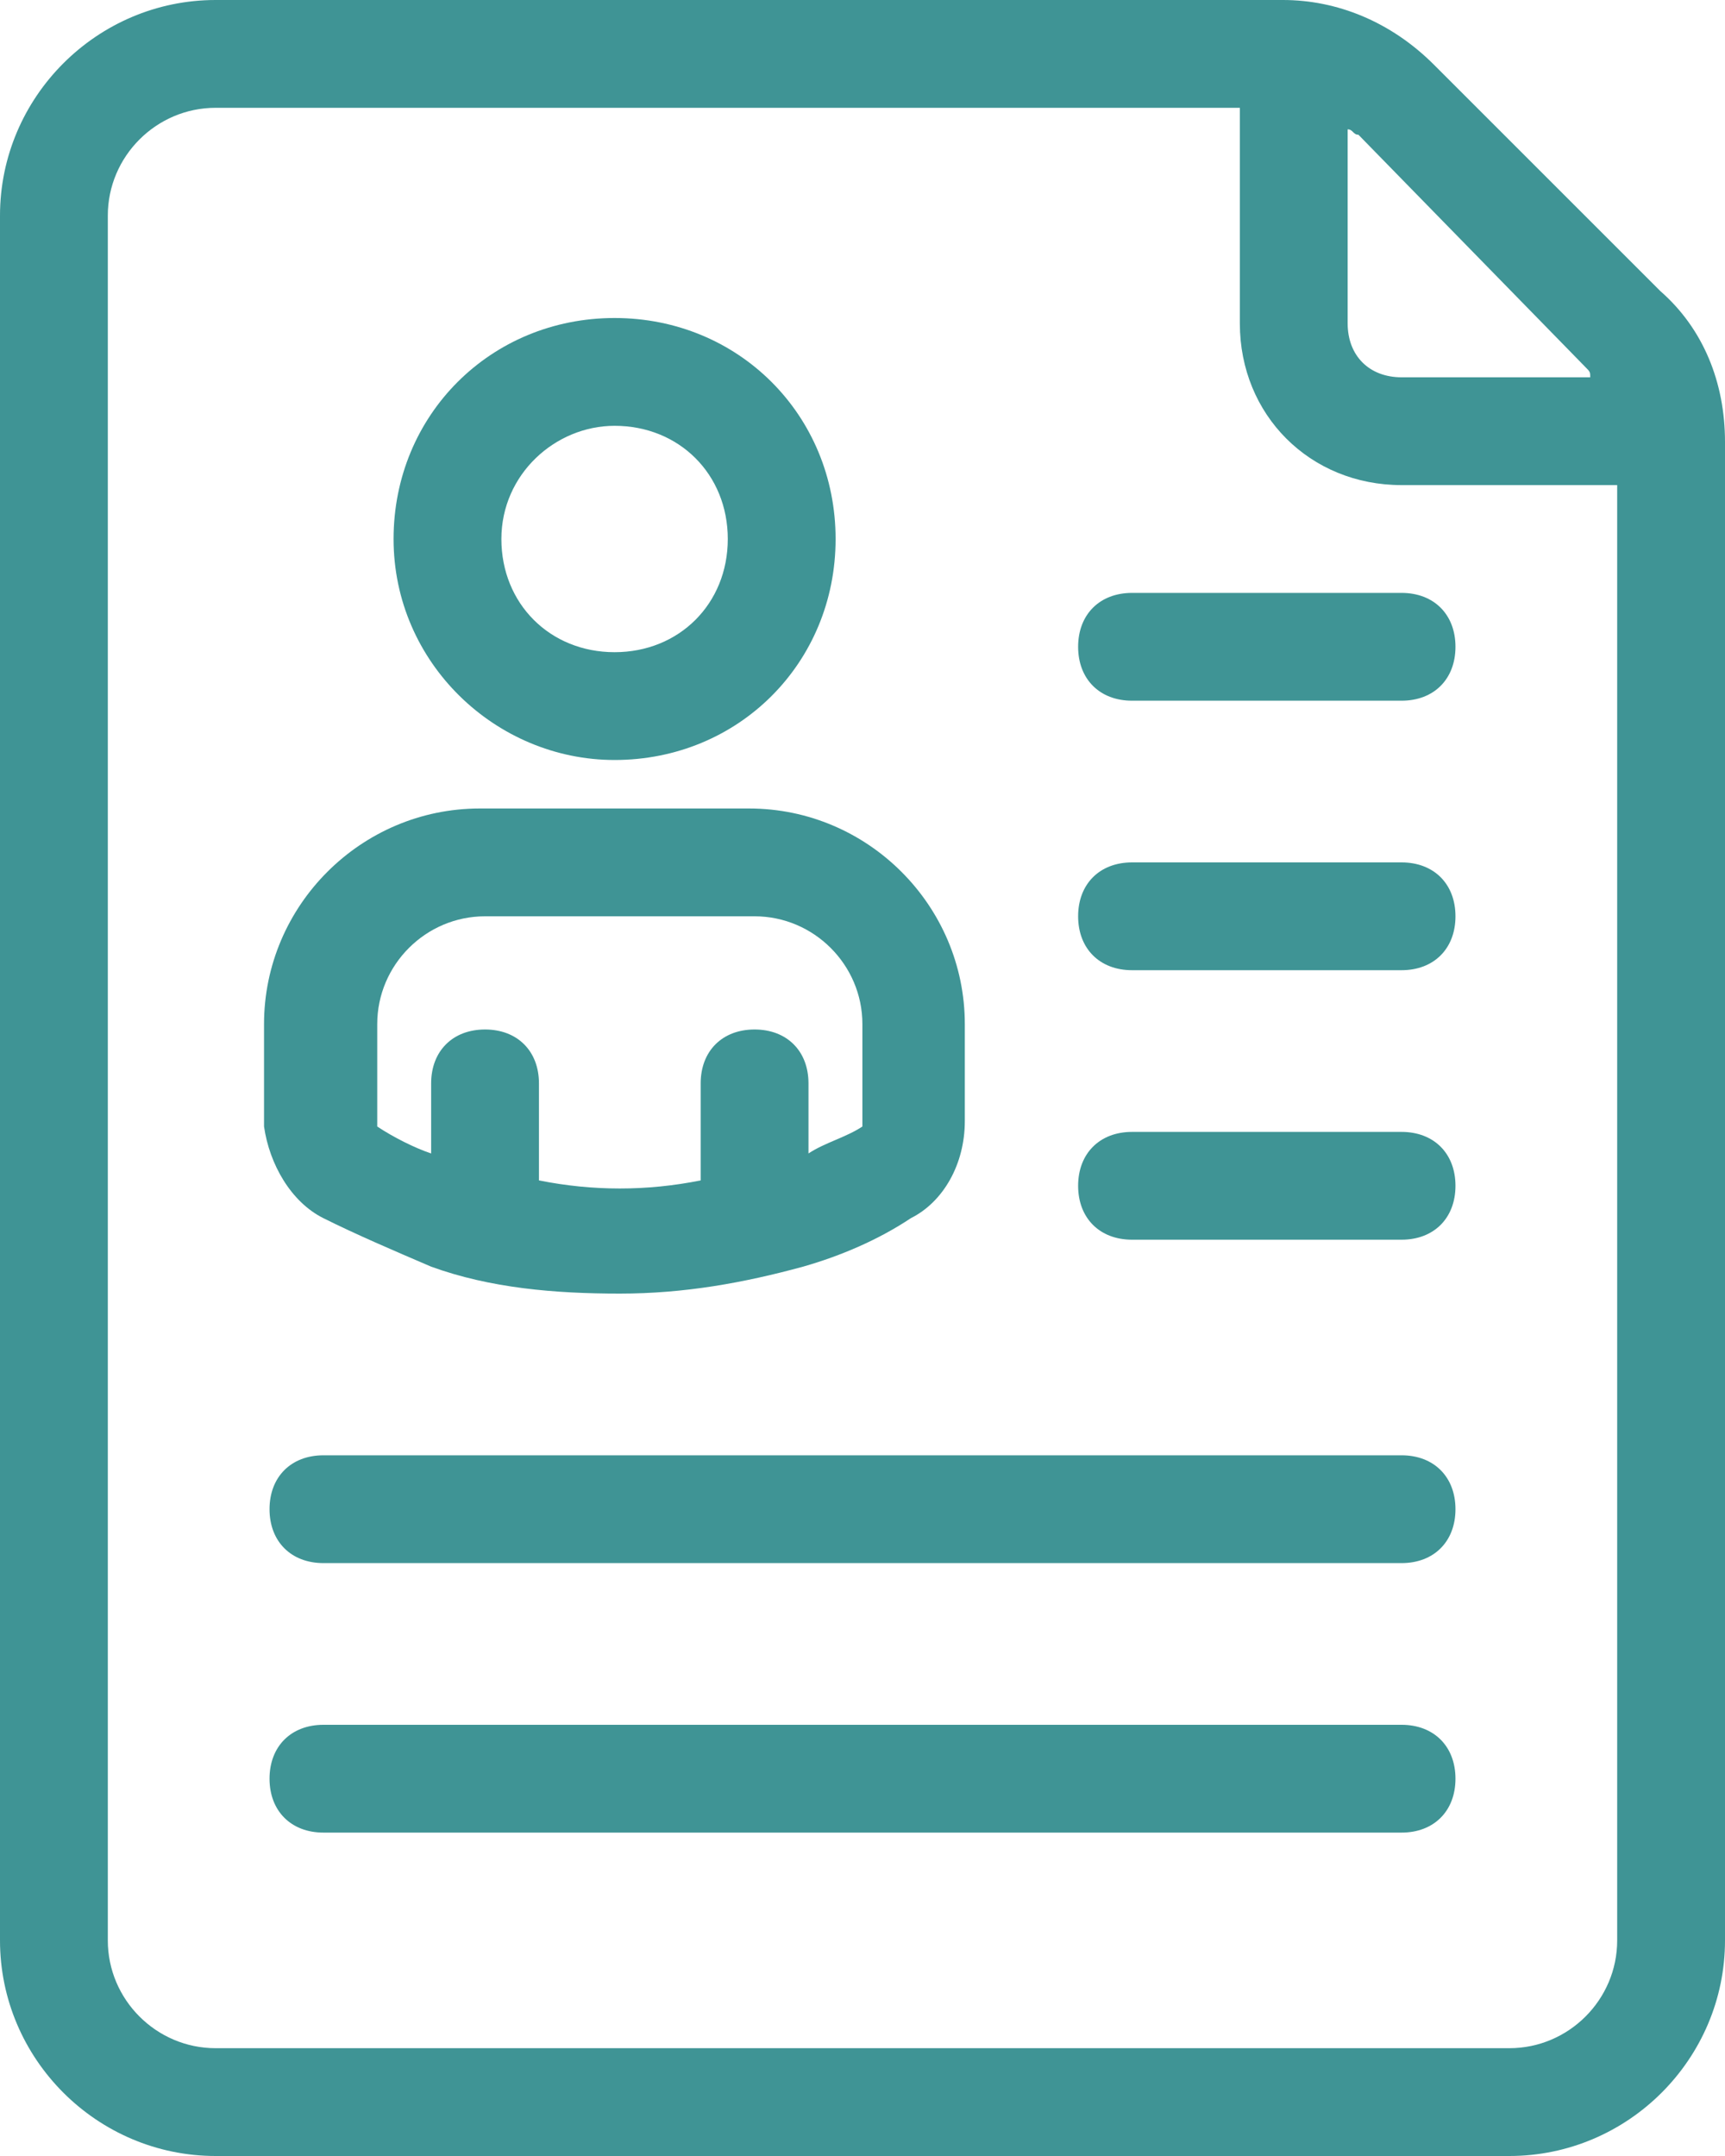
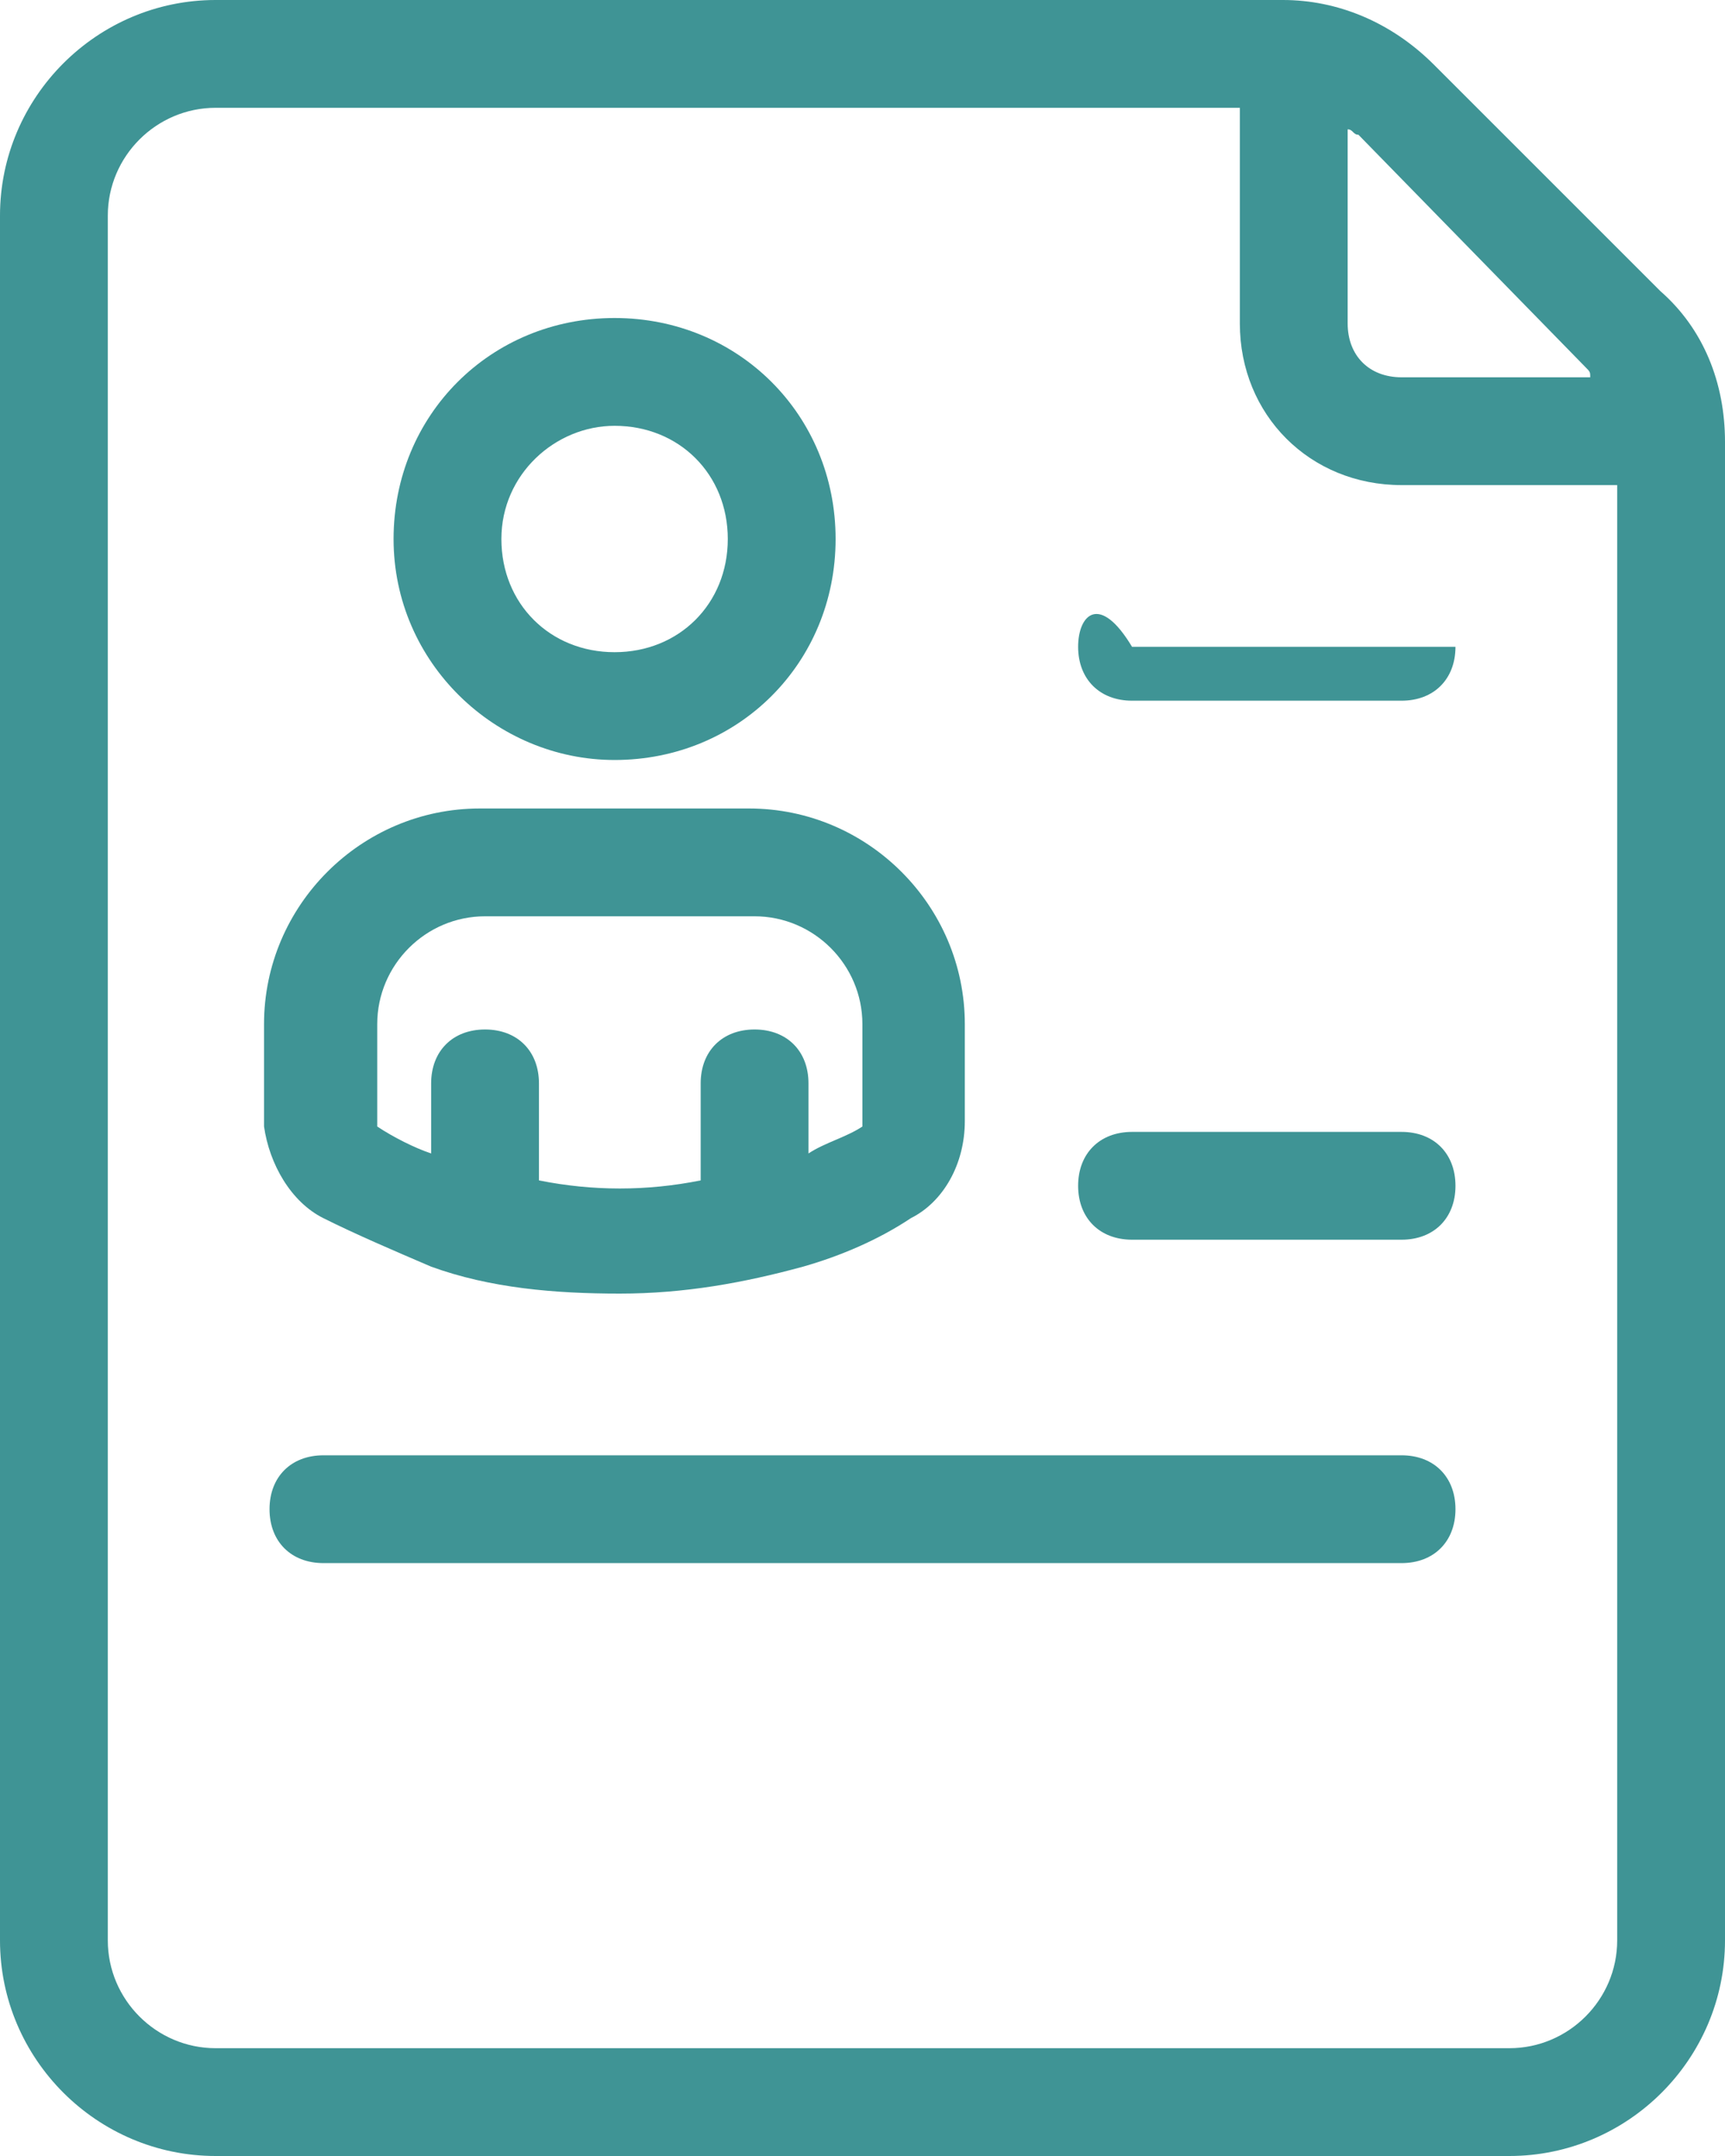
<svg xmlns="http://www.w3.org/2000/svg" width="32" height="40" viewBox="0 0 32 40" fill="none">
  <path d="M4 40H28C30.2 40 32 38.2 32 36V8.2C32 7.1 31.6 6.1 30.8 5.4L26.6 1.2C25.8 0.4 24.8 0 23.8 0H4C1.8 0 0 1.8 0 4V36C0 38.2 1.8 40 4 40ZM29.4 6.8C29.5 6.9 29.5 6.9 29.5 7H26C25.4 7 25 6.6 25 6V2.4C25.1 2.4 25.1 2.5 25.2 2.5L29.4 6.8ZM2 4C2 2.9 2.9 2 4 2H23V6C23 7.7 24.3 9 26 9H30V36C30 37.1 29.1 38 28 38H4C2.9 38 2 37.1 2 36V4Z" fill="#3F9495" />
  <path d="M11.401 14.1C13.701 14.1 15.501 12.3 15.501 10C15.501 7.7 13.701 5.9 11.401 5.9C9.101 5.9 7.301 7.7 7.301 10C7.301 12.3 9.201 14.1 11.401 14.1ZM11.401 7.9C12.601 7.9 13.501 8.8 13.501 10C13.501 11.2 12.601 12.1 11.401 12.1C10.201 12.1 9.301 11.2 9.301 10C9.301 8.8 10.301 7.9 11.401 7.9Z" fill="#3F9495" />
  <path d="M5.998 22.6C6.598 22.9 7.298 23.2 7.998 23.5C9.098 23.9 10.298 24 11.498 24C12.698 24 13.798 23.8 14.898 23.5C15.598 23.3 16.298 23 16.898 22.6C17.498 22.3 17.898 21.6 17.898 20.8V19C17.898 16.8 16.098 15 13.898 15H8.898C6.698 15 4.898 16.8 4.898 19V20.9C4.998 21.6 5.398 22.3 5.998 22.6ZM6.998 19C6.998 17.9 7.898 17 8.998 17H13.998C15.098 17 15.998 17.9 15.998 19V20.9C15.698 21.1 15.298 21.2 14.998 21.4V20.1C14.998 19.5 14.598 19.1 13.998 19.1C13.398 19.1 12.998 19.5 12.998 20.1V21.9C11.998 22.1 10.998 22.1 9.998 21.9V20.1C9.998 19.5 9.598 19.1 8.998 19.1C8.398 19.1 7.998 19.5 7.998 20.1V21.4C7.698 21.3 7.298 21.1 6.998 20.9V19Z" fill="#3F9495" />
-   <path d="M21 13H26C26.6 13 27 12.6 27 12C27 11.4 26.6 11 26 11H21C20.4 11 20 11.4 20 12C20 12.6 20.4 13 21 13Z" fill="#3F9495" />
-   <path d="M21 18H26C26.6 18 27 17.6 27 17C27 16.4 26.6 16 26 16H21C20.4 16 20 16.4 20 17C20 17.6 20.4 18 21 18Z" fill="#3F9495" />
+   <path d="M21 13H26C26.6 13 27 12.6 27 12H21C20.4 11 20 11.4 20 12C20 12.6 20.4 13 21 13Z" fill="#3F9495" />
  <path d="M21 23H26C26.6 23 27 22.6 27 22C27 21.4 26.6 21 26 21H21C20.4 21 20 21.4 20 22C20 22.6 20.4 23 21 23Z" fill="#3F9495" />
  <path d="M6 29H26C26.6 29 27 28.6 27 28C27 27.4 26.6 27 26 27H6C5.4 27 5 27.4 5 28C5 28.6 5.4 29 6 29Z" fill="#3F9495" />
-   <path d="M6 34H26C26.6 34 27 33.6 27 33C27 32.4 26.6 32 26 32H6C5.4 32 5 32.4 5 33C5 33.6 5.4 34 6 34Z" fill="#3F9495" />
</svg>